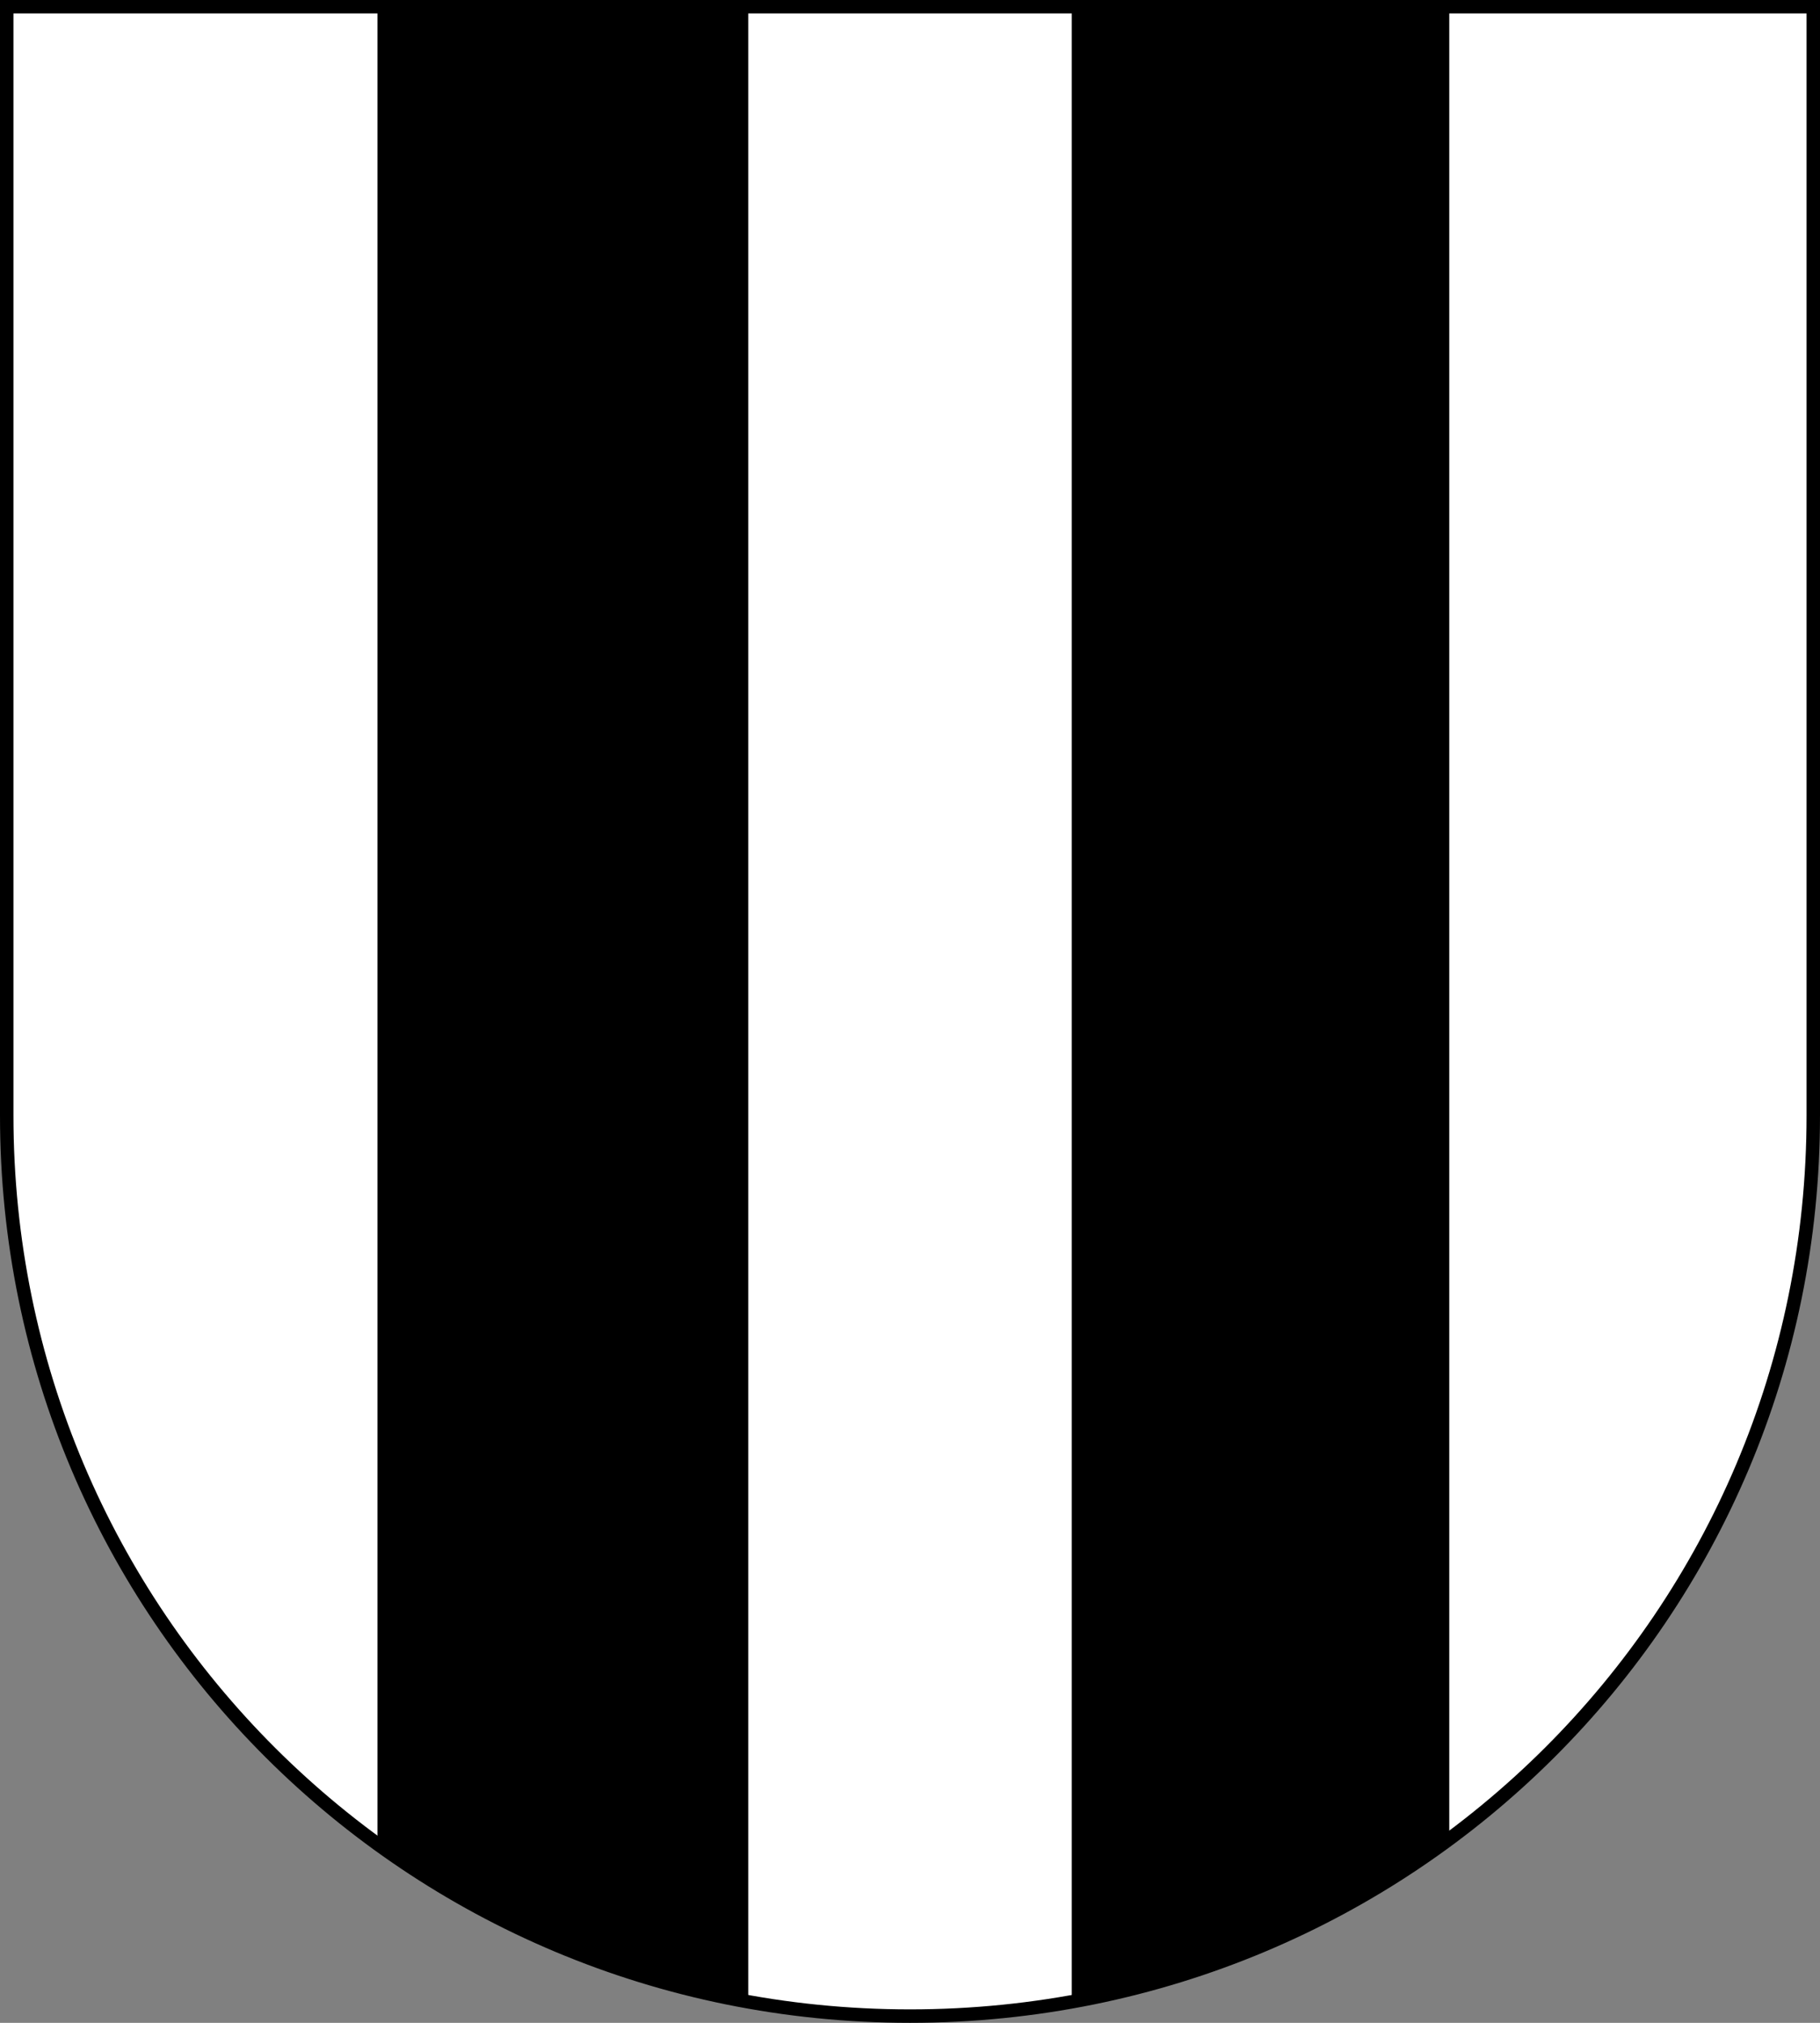
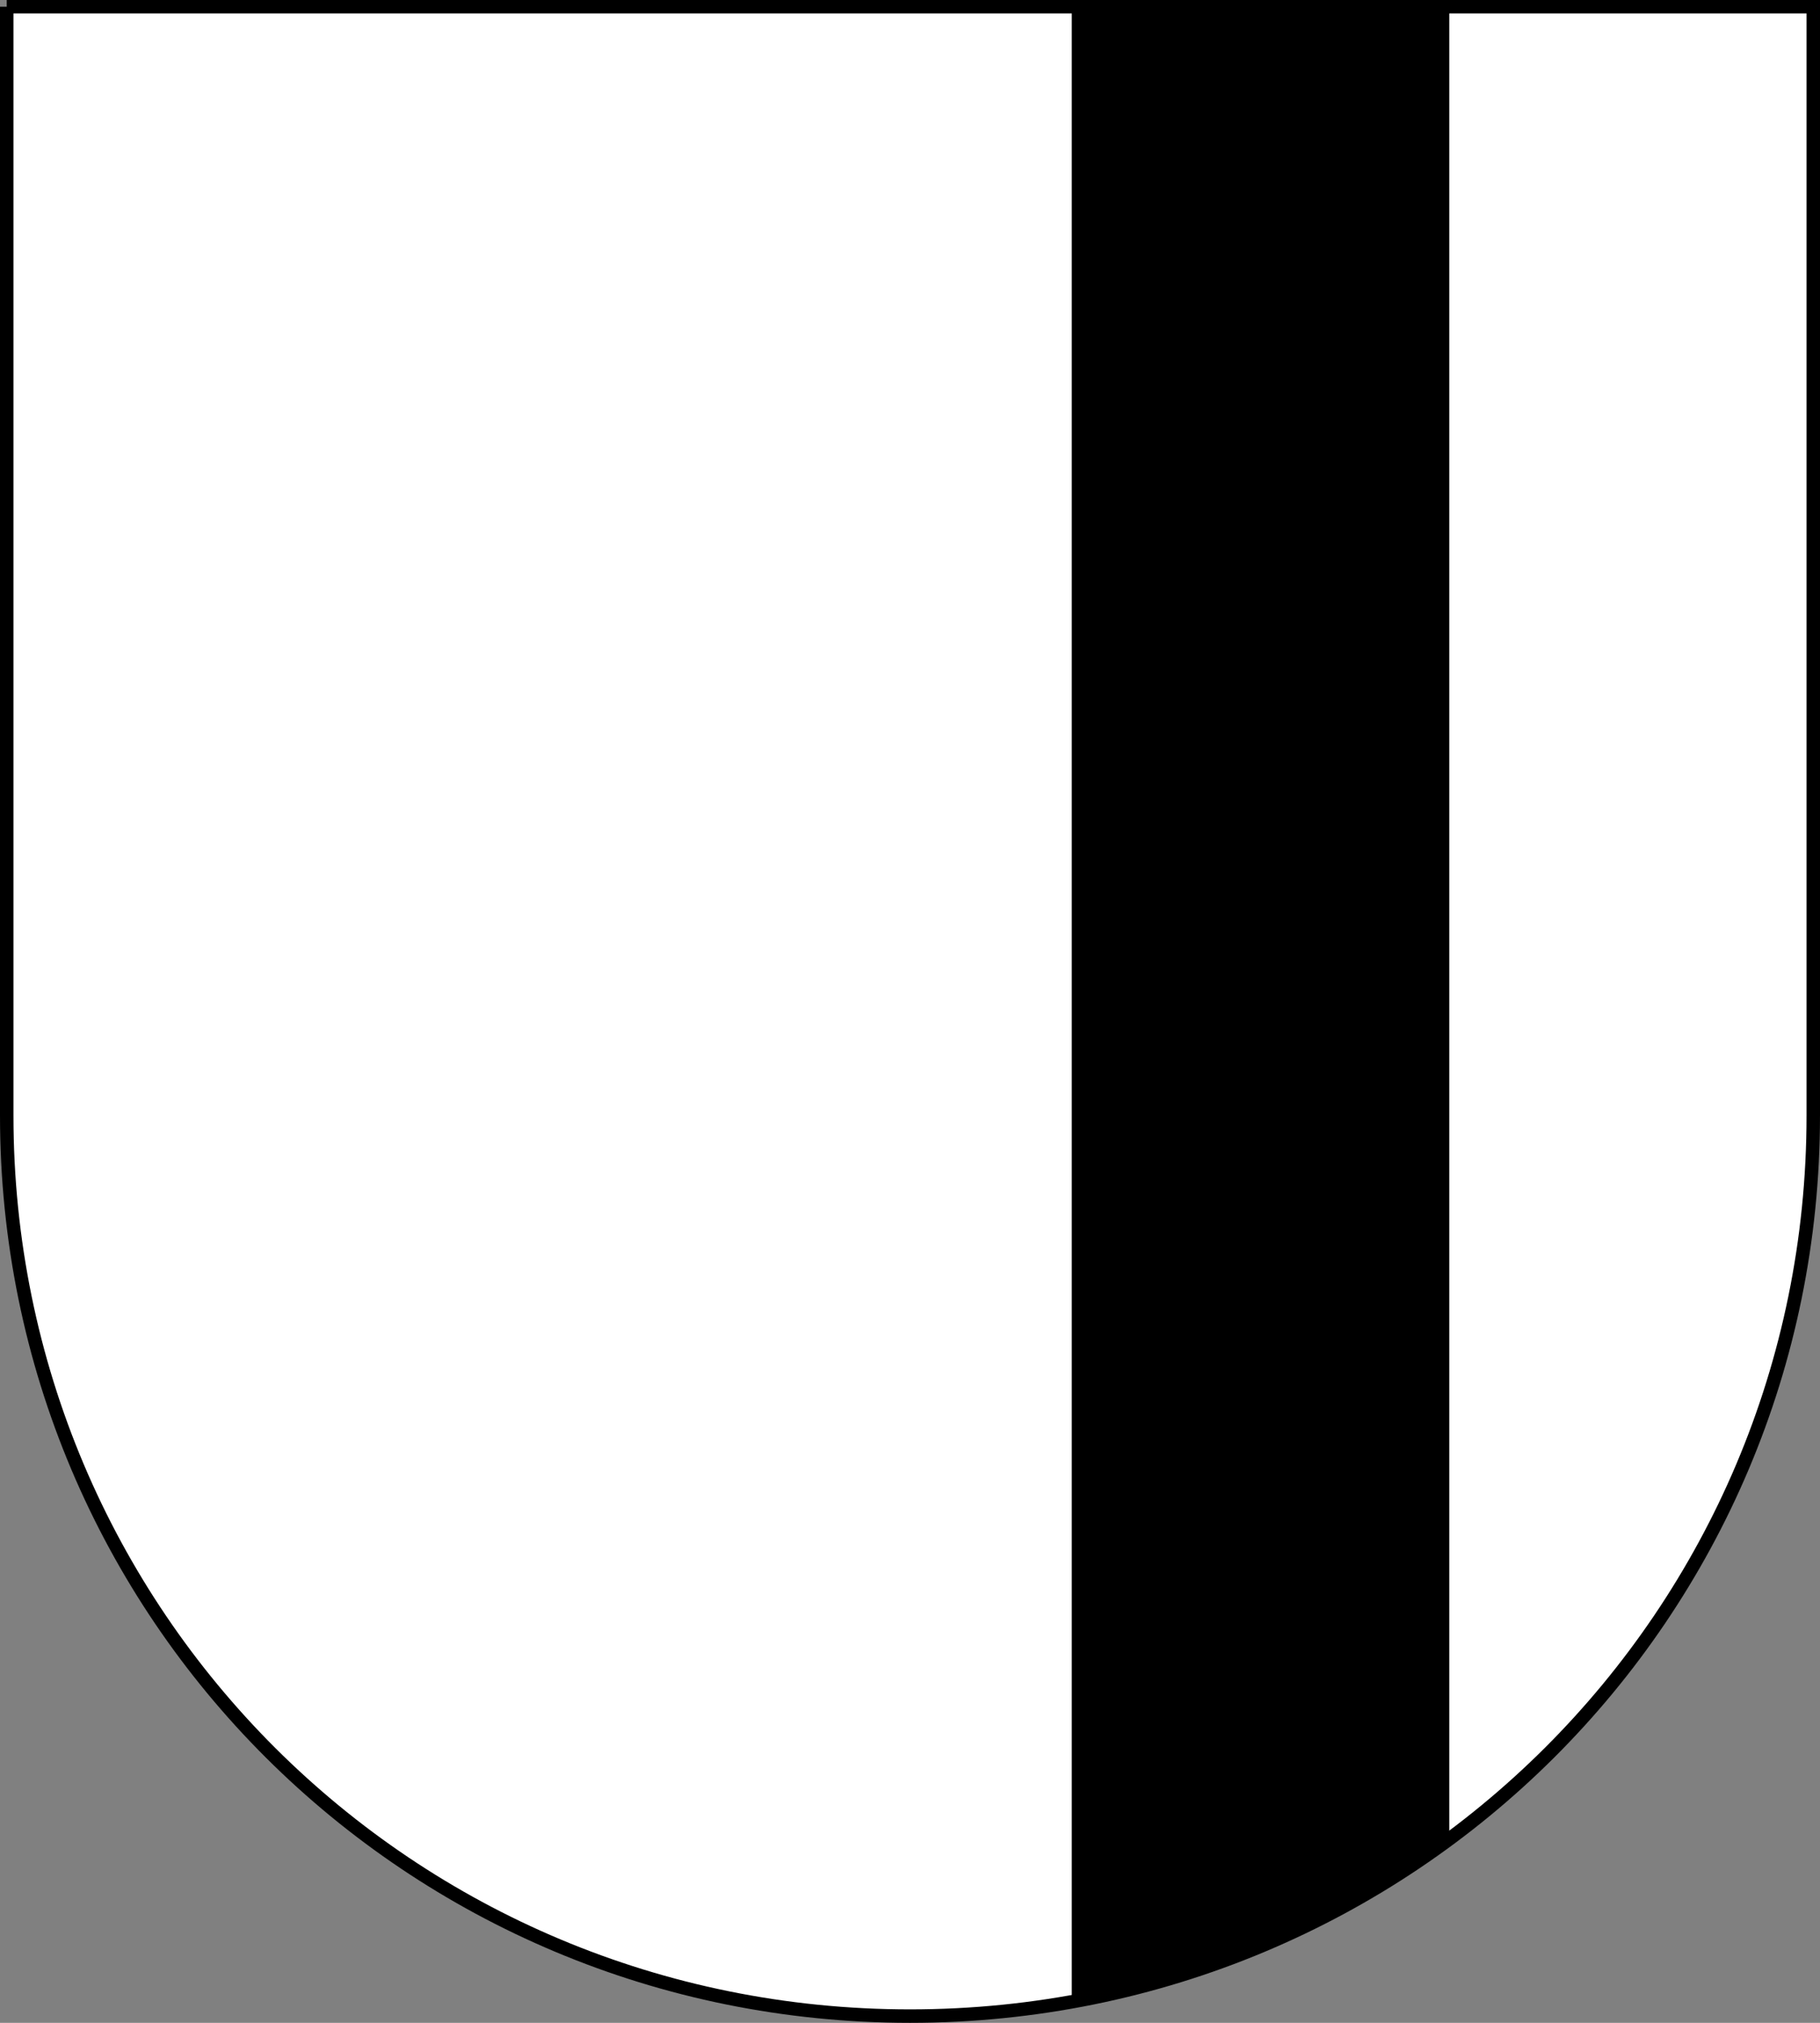
<svg xmlns="http://www.w3.org/2000/svg" xmlns:ns1="http://sodipodi.sourceforge.net/DTD/sodipodi-0.dtd" xmlns:ns2="http://www.inkscape.org/namespaces/inkscape" version="1.0" width="540" height="600" id="svg2" ns1:version="0.32" ns2:version="0.46" ns1:docname="Wappen_des_Kreises_Wittgenstein.svg" ns2:output_extension="org.inkscape.output.svg.inkscape">
  <rect width="100%" height="100%" fill="#808080" stroke="none" />
  <ns1:namedview ns2:window-height="667" ns2:window-width="788" ns2:pageshadow="2" ns2:pageopacity="0.0" guidetolerance="10.0" gridtolerance="10.0" objecttolerance="10.0" borderopacity="1.0" bordercolor="#666666" pagecolor="#ffffff" id="base" showgrid="false" ns2:zoom="0.5" ns2:cx="253.46341" ns2:cy="300" ns2:window-x="56" ns2:window-y="12" ns2:current-layer="svg2" />
  <defs id="defs4">
    <ns2:perspective ns1:type="inkscape:persp3d" ns2:vp_x="0 : 900 : 1" ns2:vp_y="0 : 1000 : 0" ns2:vp_z="600 : 900 : 1" ns2:persp3d-origin="300 : 600 : 1" id="perspective2552" />
  </defs>
  <path style="opacity:1;fill:#ffffff;fill-opacity:1;fill-rule:nonzero;stroke:none;stroke-width:2;stroke-linecap:butt;stroke-linejoin:miter;marker:none;marker-start:none;marker-mid:none;marker-end:none;stroke-miterlimit:4;stroke-dasharray:none;stroke-dashoffset:0;stroke-opacity:1;visibility:visible;display:inline;overflow:visible;enable-background:accumulate" d="M 1.997,1.997 L 1.997,330.897 C 1.997,478.874 121.526,598.003 270,598.003 C 418.474,598.003 538.003,478.874 538.003,330.897 L 538.003,1.997 L 1.997,1.997 z" id="rect3157" ns1:nodetypes="ccsccc" />
-   <path style="opacity:1;fill:#000000;fill-opacity:1;fill-rule:nonzero;stroke:none;stroke-width:2;stroke-linecap:butt;stroke-linejoin:miter;marker:none;marker-start:none;marker-mid:none;marker-end:none;stroke-miterlimit:4;stroke-dasharray:none;stroke-dashoffset:0;stroke-opacity:1;visibility:visible;display:inline;overflow:visible;enable-background:accumulate" d="M 111.998,1.997 L 111.998,546.924 C 143.99,570.16 181.37,586.503 221.999,593.767 L 221.999,1.997 L 111.998,1.997 z" id="rect3165" ns1:nodetypes="ccccc" />
  <path style="opacity:1;fill:#000000;fill-opacity:1;fill-rule:nonzero;stroke:none;stroke-width:2;stroke-linecap:butt;stroke-linejoin:miter;marker:none;marker-start:none;marker-mid:none;marker-end:none;stroke-miterlimit:4;stroke-dasharray:none;stroke-dashoffset:0;stroke-opacity:1;visibility:visible;display:inline;overflow:visible;enable-background:accumulate" d="M 318.001,1.997 L 318.001,593.767 C 359.466,586.354 397.58,569.495 430.002,545.491 L 430.002,1.997 L 318.001,1.997 z" id="rect3167" ns1:nodetypes="ccccc" />
-   <path style="opacity:1;fill:none;fill-opacity:1;fill-rule:nonzero;stroke:#000000;stroke-width:3.993;stroke-linecap:butt;stroke-linejoin:miter;marker:none;marker-start:none;marker-mid:none;marker-end:none;stroke-miterlimit:4;stroke-dasharray:none;stroke-dashoffset:0;stroke-opacity:1;visibility:visible;display:inline;overflow:visible;enable-background:accumulate" d="M 1.997,1.997 L 1.997,330.897 C 1.997,478.874 121.526,598.003 270,598.003 C 418.474,598.003 538.003,478.874 538.003,330.897 L 538.003,1.997 L 1.997,1.997 z" id="path3175" ns1:nodetypes="ccsccc" />
+   <path style="opacity:1;fill:none;fill-opacity:1;fill-rule:nonzero;stroke:#000000;stroke-width:3.993;stroke-linecap:butt;stroke-linejoin:miter;marker:none;marker-start:none;marker-mid:none;marker-end:none;stroke-miterlimit:4;stroke-dasharray:none;stroke-dashoffset:0;stroke-opacity:1;visibility:visible;display:inline;overflow:visible;enable-background:accumulate" d="M 1.997,1.997 L 1.997,330.897 C 1.997,478.874 121.526,598.003 270,598.003 C 418.474,598.003 538.003,478.874 538.003,330.897 L 538.003,1.997 L 1.997,1.997 " id="path3175" ns1:nodetypes="ccsccc" />
</svg>